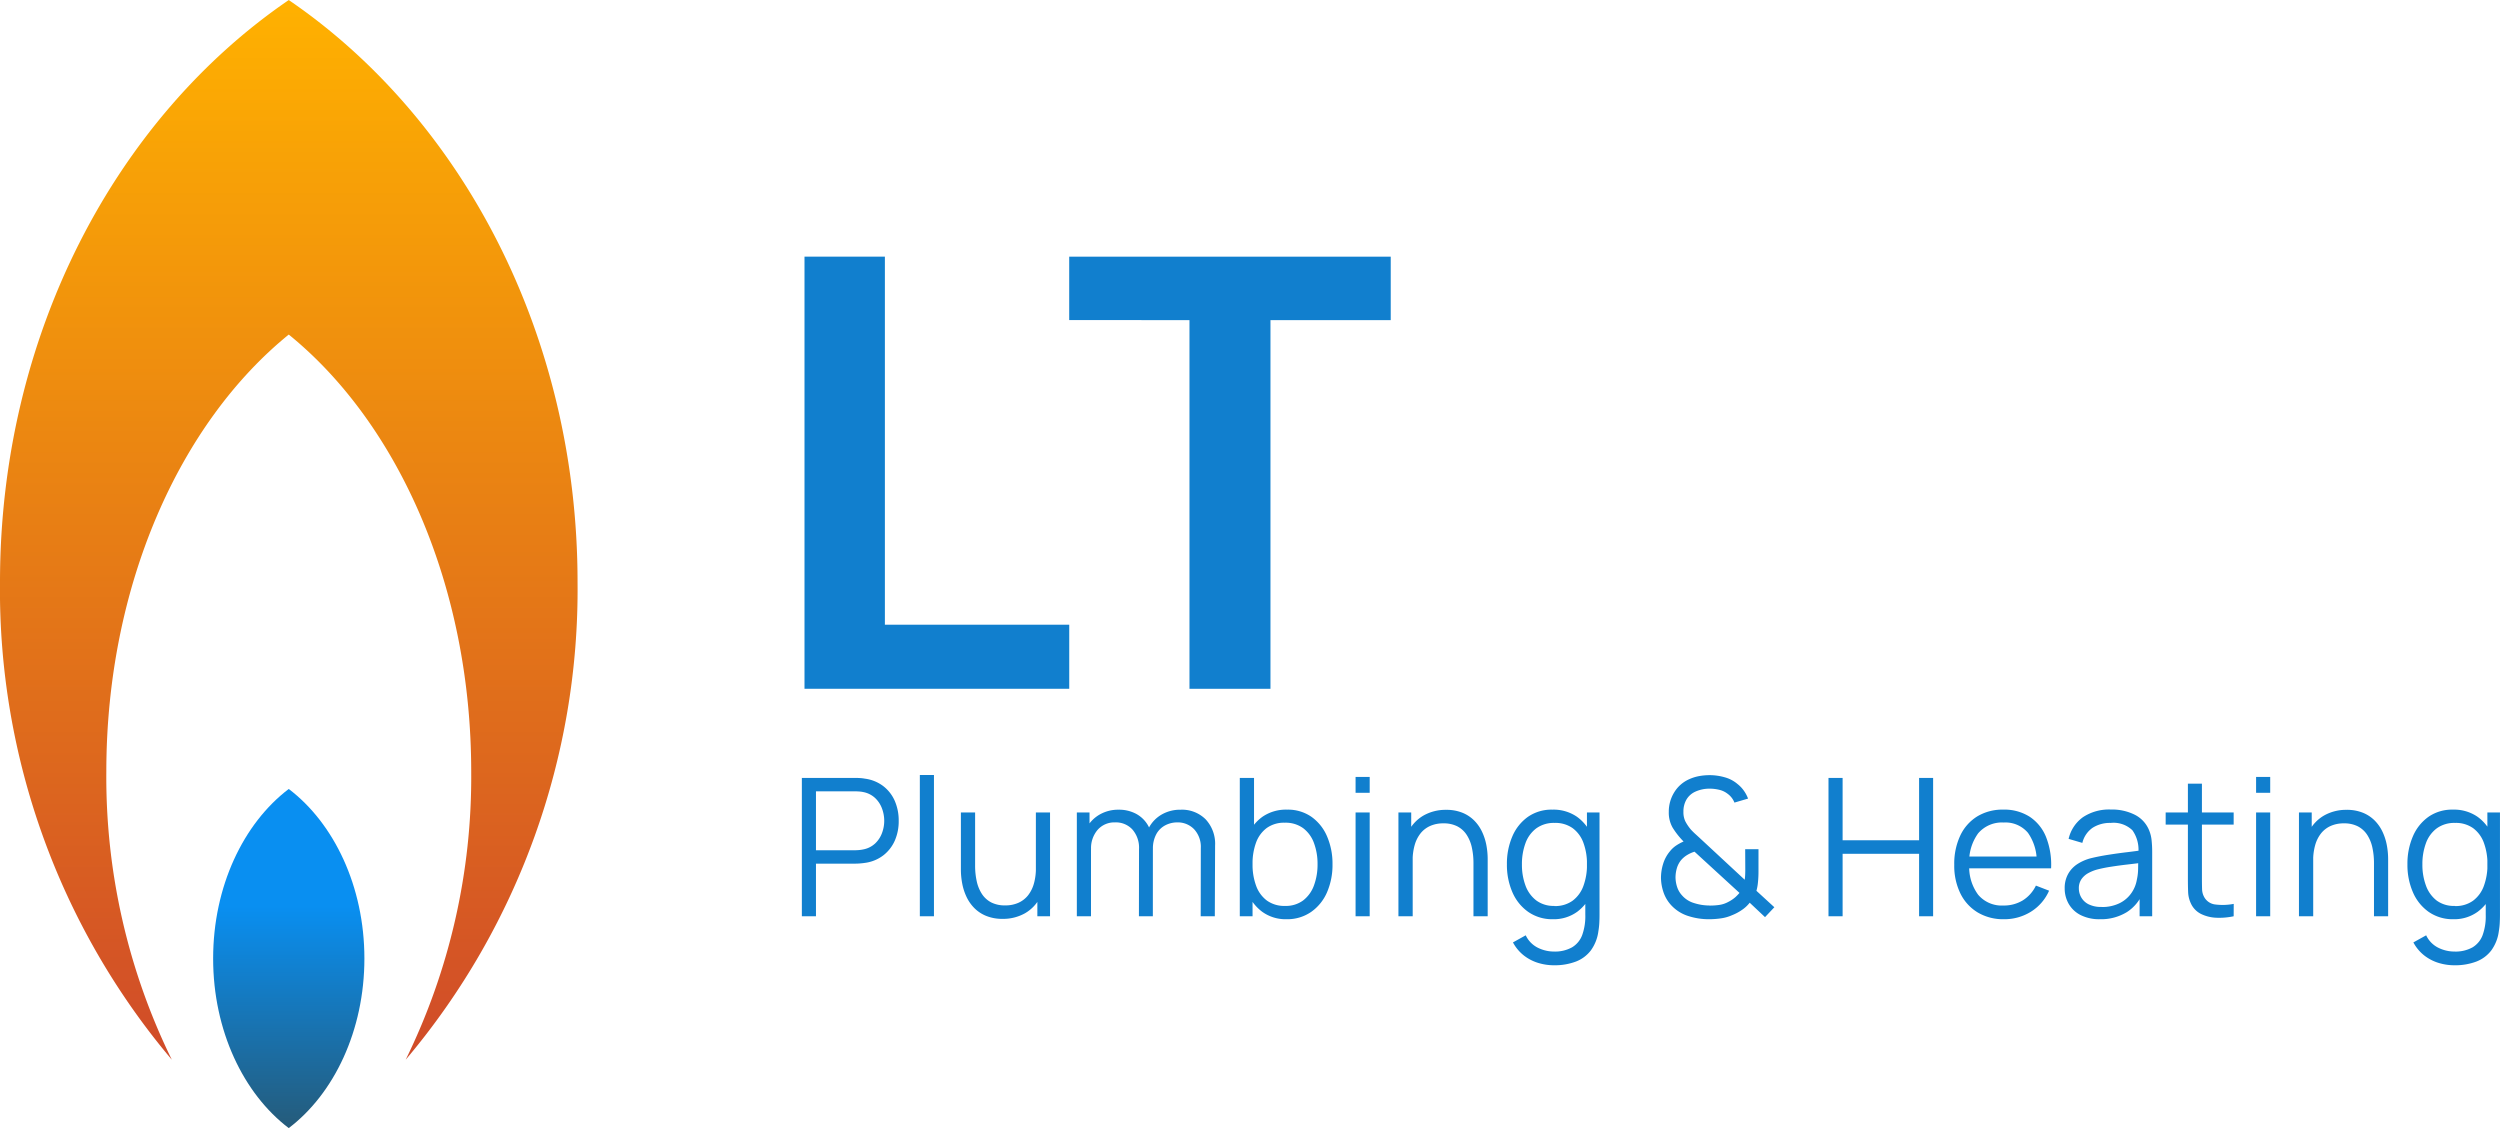
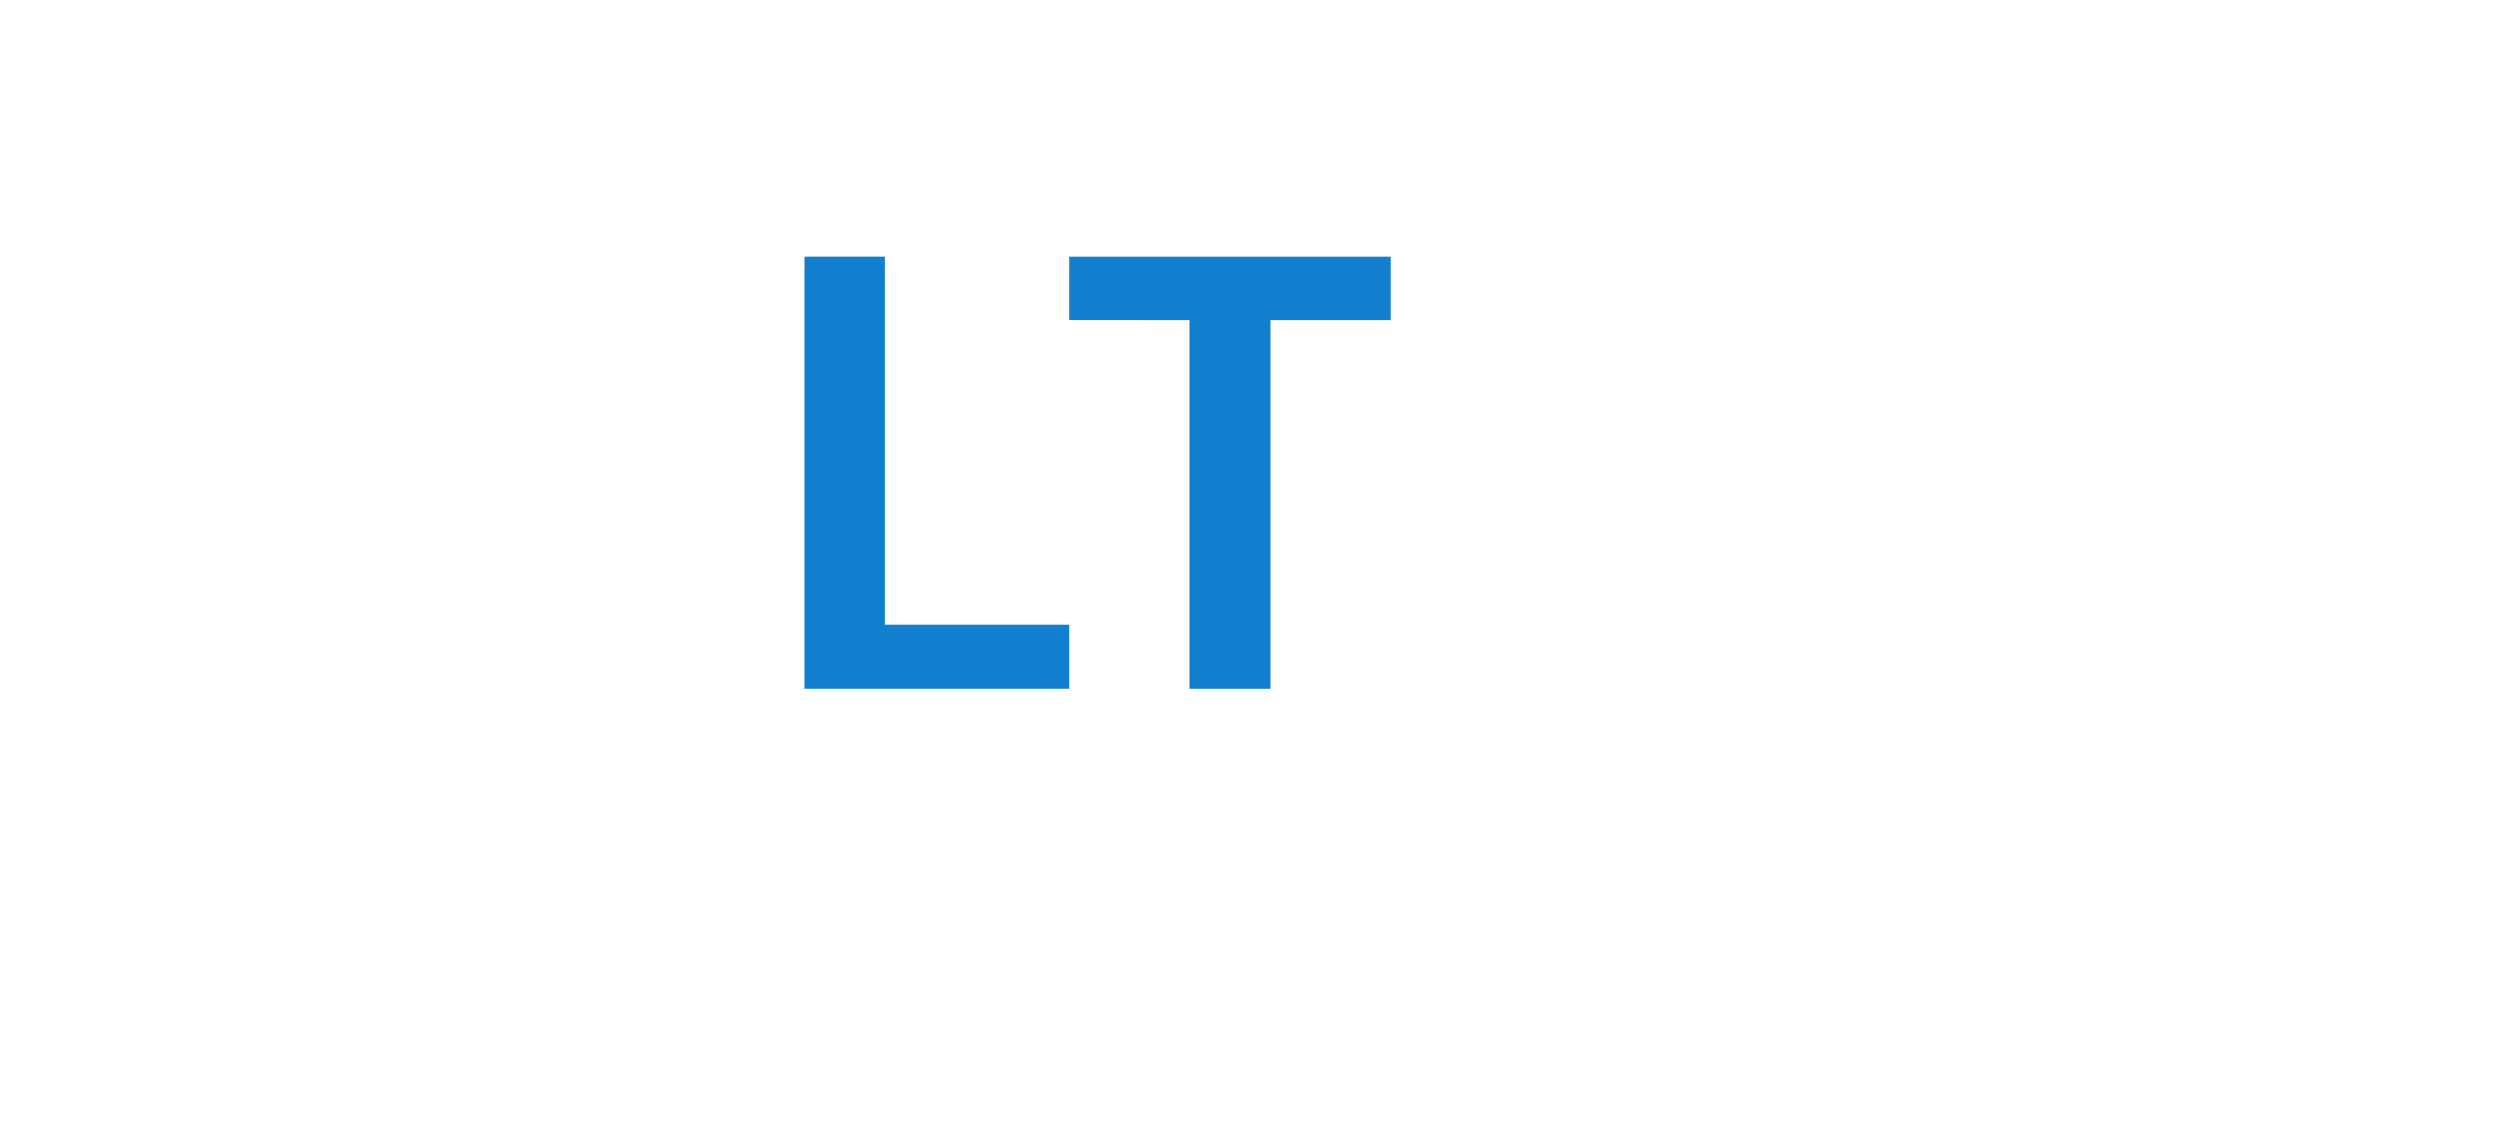
<svg xmlns="http://www.w3.org/2000/svg" width="169.127" height="76.317" viewBox="0 0 169.127 76.317">
  <defs>
    <linearGradient id="linear-gradient" x1="0.5" x2="0.5" y2="1" gradientUnits="objectBoundingBox">
      <stop offset="0" stop-color="#ffb100" />
      <stop offset="1" stop-color="#d04b29" />
    </linearGradient>
    <linearGradient id="linear-gradient-2" x1="0.5" y1="0.345" x2="0.5" y2="1" gradientUnits="objectBoundingBox">
      <stop offset="0" stop-color="#098ff1" />
      <stop offset="1" stop-color="#255b7a" />
    </linearGradient>
  </defs>
  <g id="Group_171" data-name="Group 171" transform="translate(-100 -13.683)">
    <path id="Path_25" data-name="Path 25" d="M3.69-2.941H21.6V-7.275H9.128v-24.9H3.69Z" transform="translate(150.735 63.22)" fill="#117fce" />
-     <path id="Path_44" data-name="Path 44" d="M.91,0V-9.36H4.524q.137,0,.309.01a2.768,2.768,0,0,1,.348.042,2.606,2.606,0,0,1,1.245.51,2.546,2.546,0,0,1,.773,1,3.319,3.319,0,0,1,.263,1.339A3.267,3.267,0,0,1,7.2-5.122a2.573,2.573,0,0,1-.777,1,2.6,2.6,0,0,1-1.238.51q-.176.026-.348.039t-.309.013H1.865V0Zm.955-4.466H4.5q.117,0,.273-.013a2.359,2.359,0,0,0,.305-.046,1.617,1.617,0,0,0,.79-.4,1.847,1.847,0,0,0,.462-.7,2.346,2.346,0,0,0,.153-.839A2.372,2.372,0,0,0,6.328-7.3a1.842,1.842,0,0,0-.462-.7,1.617,1.617,0,0,0-.79-.4,2.033,2.033,0,0,0-.305-.042q-.156-.01-.273-.01H1.865ZM8.892,0V-9.555h.955V0Zm5.59.176a2.867,2.867,0,0,1-1.1-.2,2.4,2.4,0,0,1-.8-.527,2.724,2.724,0,0,1-.53-.757,3.737,3.737,0,0,1-.292-.9,5.079,5.079,0,0,1-.091-.952V-7.02h.962v3.582a4.911,4.911,0,0,0,.11,1.073,2.547,2.547,0,0,0,.354.861,1.675,1.675,0,0,0,.63.569,2.012,2.012,0,0,0,.939.2,2.143,2.143,0,0,0,.894-.175,1.746,1.746,0,0,0,.65-.5,2.272,2.272,0,0,0,.4-.8,3.819,3.819,0,0,0,.136-1.063l.676.149a3.942,3.942,0,0,1-.377,1.814A2.612,2.612,0,0,1,16-.2,3.023,3.023,0,0,1,14.482.176ZM16.842,0V-1.729h-.1V-7.02H17.7V0Zm11.05,0L27.9-4.609a1.755,1.755,0,0,0-.452-1.277A1.532,1.532,0,0,0,26.3-6.351a1.761,1.761,0,0,0-.774.182,1.472,1.472,0,0,0-.621.585,2.015,2.015,0,0,0-.244,1.053L24.1-4.693a2.527,2.527,0,0,1,.3-1.319,2.254,2.254,0,0,1,.871-.881,2.5,2.5,0,0,1,1.258-.315,2.261,2.261,0,0,1,1.7.653,2.419,2.419,0,0,1,.637,1.765L28.847,0ZM19.513,0V-7.02h.858v1.729h.1V0Zm4.2,0,.007-4.544a1.879,1.879,0,0,0-.445-1.323A1.518,1.518,0,0,0,22.1-6.351a1.509,1.509,0,0,0-1.177.5,1.9,1.9,0,0,0-.448,1.323L19.9-4.843a2.328,2.328,0,0,1,.318-1.212,2.3,2.3,0,0,1,.871-.845,2.527,2.527,0,0,1,1.254-.309,2.446,2.446,0,0,1,1.193.286,2.041,2.041,0,0,1,.822.832,2.726,2.726,0,0,1,.3,1.326L24.655,0ZM33.7.2A2.7,2.7,0,0,1,32.058-.3a3.032,3.032,0,0,1-1.014-1.333A4.944,4.944,0,0,1,30.7-3.516a4.909,4.909,0,0,1,.348-1.9,2.975,2.975,0,0,1,1.024-1.316,2.8,2.8,0,0,1,1.664-.481,2.784,2.784,0,0,1,1.651.487A3.112,3.112,0,0,1,36.442-5.4a4.652,4.652,0,0,1,.367,1.885,4.633,4.633,0,0,1-.37,1.891A3.139,3.139,0,0,1,35.373-.3,2.834,2.834,0,0,1,33.7.2ZM30.537,0V-9.36H31.5v4.076h-.1V0ZM33.6-.7a1.961,1.961,0,0,0,1.222-.37,2.231,2.231,0,0,0,.731-1.011,4.021,4.021,0,0,0,.244-1.44,4.024,4.024,0,0,0-.241-1.43,2.2,2.2,0,0,0-.731-1.008,2.008,2.008,0,0,0-1.245-.37,2,2,0,0,0-1.219.357,2.138,2.138,0,0,0-.725.991A4.1,4.1,0,0,0,31.4-3.516a4.11,4.11,0,0,0,.241,1.453,2.168,2.168,0,0,0,.728,1A2.008,2.008,0,0,0,33.6-.7ZM38.37-8.353V-9.425h.955v1.072ZM38.37,0V-7.02h.955V0Zm7.975,0V-3.582a4.9,4.9,0,0,0-.111-1.076,2.548,2.548,0,0,0-.354-.858,1.675,1.675,0,0,0-.631-.569,2.012,2.012,0,0,0-.939-.2,2.143,2.143,0,0,0-.894.175,1.746,1.746,0,0,0-.65.5,2.274,2.274,0,0,0-.4.8,3.811,3.811,0,0,0-.136,1.066l-.676-.15a3.942,3.942,0,0,1,.377-1.813,2.612,2.612,0,0,1,1.04-1.111A3.023,3.023,0,0,1,44.493-7.2a2.867,2.867,0,0,1,1.1.195,2.4,2.4,0,0,1,.8.526,2.725,2.725,0,0,1,.53.757,3.737,3.737,0,0,1,.293.9,5.079,5.079,0,0,1,.091.952V0ZM41.269,0V-7.02h.865v1.729h.1V0ZM51.786,3.315a3.631,3.631,0,0,1-1.063-.159,3,3,0,0,1-.965-.5,2.8,2.8,0,0,1-.741-.887l.864-.481a1.783,1.783,0,0,0,.822.842,2.456,2.456,0,0,0,1.082.257A2.372,2.372,0,0,0,53.017,2.1a1.625,1.625,0,0,0,.686-.835,3.751,3.751,0,0,0,.208-1.378V-1.983h.111V-7.02h.851V-.1q0,.3-.016.575a4.95,4.95,0,0,1-.062.543,2.817,2.817,0,0,1-.51,1.294,2.311,2.311,0,0,1-1.014.754A4.046,4.046,0,0,1,51.786,3.315ZM51.721.2A2.834,2.834,0,0,1,50.044-.3a3.139,3.139,0,0,1-1.066-1.329,4.633,4.633,0,0,1-.37-1.891A4.652,4.652,0,0,1,48.974-5.4a3.112,3.112,0,0,1,1.056-1.326,2.784,2.784,0,0,1,1.651-.487,2.8,2.8,0,0,1,1.664.481,2.975,2.975,0,0,1,1.024,1.316,4.909,4.909,0,0,1,.348,1.9,4.944,4.944,0,0,1-.345,1.888A3.032,3.032,0,0,1,53.359-.3,2.7,2.7,0,0,1,51.721.2Zm.1-.891a2.008,2.008,0,0,0,1.235-.364,2.168,2.168,0,0,0,.728-1,4.11,4.11,0,0,0,.241-1.453,4.1,4.1,0,0,0-.241-1.459,2.138,2.138,0,0,0-.725-.991,2,2,0,0,0-1.219-.357,2.022,2.022,0,0,0-1.248.37,2.171,2.171,0,0,0-.731,1.008,4.073,4.073,0,0,0-.237,1.43,4.021,4.021,0,0,0,.244,1.44A2.231,2.231,0,0,0,50.6-1.066,1.961,1.961,0,0,0,51.818-.7ZM62.3.2a4.507,4.507,0,0,1-1.446-.224,2.65,2.65,0,0,1-1.115-.705,2.461,2.461,0,0,1-.52-.842,3.216,3.216,0,0,1-.188-.985,3.186,3.186,0,0,1,.143-.981,2.426,2.426,0,0,1,.468-.865,1.854,1.854,0,0,1,.426-.39,3.272,3.272,0,0,1,.491-.266A5.32,5.32,0,0,1,59.816-6a2.048,2.048,0,0,1-.257-1.063,2.472,2.472,0,0,1,.367-1.319,2.248,2.248,0,0,1,1.017-.891,2.866,2.866,0,0,1,.679-.211,3.953,3.953,0,0,1,.692-.062,3.711,3.711,0,0,1,1.034.146,2.237,2.237,0,0,1,.865.458,2.118,2.118,0,0,1,.423.445,2.332,2.332,0,0,1,.286.536L64-7.69a1.342,1.342,0,0,0-.455-.591,1.461,1.461,0,0,0-.569-.273,2.736,2.736,0,0,0-.647-.078,2.29,2.29,0,0,0-1,.214,1.337,1.337,0,0,0-.585.54,1.609,1.609,0,0,0-.195.806,1.443,1.443,0,0,0,.13.653,3.076,3.076,0,0,0,.377.556q.143.156.319.315t.357.328L64.695-2.47a3.418,3.418,0,0,0,.032-.354q.007-.172.007-.341l-.007-1.372h.9V-3.1a7.3,7.3,0,0,1-.039.839,3.228,3.228,0,0,1-.1.539L66.7-.611l-.631.67L65.033-.917a2.282,2.282,0,0,1-.543.5,3.226,3.226,0,0,1-.653.345A2.773,2.773,0,0,1,63.1.14,5.647,5.647,0,0,1,62.3.2Zm.013-.923a4.476,4.476,0,0,0,.67-.045,1.813,1.813,0,0,0,.572-.188,2.4,2.4,0,0,0,.514-.341,3.5,3.5,0,0,0,.273-.283L61.3-4.368a2.217,2.217,0,0,0-.51.231,1.666,1.666,0,0,0-.406.348,1.56,1.56,0,0,0-.279.539,2.243,2.243,0,0,0-.091.643,2.2,2.2,0,0,0,.12.66,1.555,1.555,0,0,0,.322.536,1.737,1.737,0,0,0,.819.52A3.428,3.428,0,0,0,62.315-.728ZM70.363,0V-9.36h.955v4.219h5.174V-9.36h.949V0h-.949V-4.225H71.318V0ZM82.231.2A3.364,3.364,0,0,1,80.454-.26a3.081,3.081,0,0,1-1.167-1.281,4.253,4.253,0,0,1-.416-1.937,4.489,4.489,0,0,1,.41-1.989A3.036,3.036,0,0,1,80.434-6.76a3.3,3.3,0,0,1,1.758-.455,3.184,3.184,0,0,1,1.774.478,2.955,2.955,0,0,1,1.112,1.368,5.084,5.084,0,0,1,.344,2.126h-.975v-.338a3.328,3.328,0,0,0-.588-2.061,1.987,1.987,0,0,0-1.641-.7,2.11,2.11,0,0,0-1.732.734,3.225,3.225,0,0,0-.6,2.093,3.155,3.155,0,0,0,.6,2.057,2.084,2.084,0,0,0,1.706.731,2.451,2.451,0,0,0,1.316-.348,2.4,2.4,0,0,0,.887-1l.891.345a3.171,3.171,0,0,1-1.225,1.42A3.391,3.391,0,0,1,82.231.2ZM79.547-3.243v-.8H84.91v.8ZM88.738.2a2.8,2.8,0,0,1-1.329-.286,1.935,1.935,0,0,1-.8-.761,2.075,2.075,0,0,1-.267-1.034,1.951,1.951,0,0,1,.231-.978A1.912,1.912,0,0,1,87.2-3.53a3.123,3.123,0,0,1,.926-.4q.533-.13,1.18-.231t1.268-.175q.621-.075,1.089-.146l-.338.208a2.283,2.283,0,0,0-.4-1.541,1.837,1.837,0,0,0-1.469-.5,2.18,2.18,0,0,0-1.219.325,1.741,1.741,0,0,0-.7,1.027l-.93-.273A2.484,2.484,0,0,1,87.574-6.7a3.181,3.181,0,0,1,1.892-.52,3.419,3.419,0,0,1,1.635.361,2.029,2.029,0,0,1,.952,1.043,2.353,2.353,0,0,1,.169.683,7.452,7.452,0,0,1,.039.767V0H91.41V-1.762l.247.1A2.782,2.782,0,0,1,90.545-.28,3.323,3.323,0,0,1,88.738.2Zm.11-.826a2.673,2.673,0,0,0,1.17-.241,2.1,2.1,0,0,0,.806-.66,2.227,2.227,0,0,0,.4-.946,3.567,3.567,0,0,0,.085-.744q.007-.406.007-.608l.364.189q-.488.065-1.056.13t-1.118.15a9.6,9.6,0,0,0-.991.2,2.78,2.78,0,0,0-.578.237,1.336,1.336,0,0,0-.458.406,1.067,1.067,0,0,0-.179.63,1.24,1.24,0,0,0,.153.592,1.19,1.19,0,0,0,.494.475A1.875,1.875,0,0,0,88.848-.631ZM97.773,0a4.661,4.661,0,0,1-1.167.1A2.578,2.578,0,0,1,95.579-.15a1.479,1.479,0,0,1-.686-.689,1.988,1.988,0,0,1-.2-.79q-.016-.4-.016-.913V-8.97h.949v6.39q0,.442.01.738a1.162,1.162,0,0,0,.133.523.98.98,0,0,0,.744.52,3.978,3.978,0,0,0,1.264-.039Zm-4.6-6.2V-7.02h4.6V-6.2Zm6.117-2.152V-9.425h.955v1.072Zm0,8.353V-7.02h.955V0Zm7.976,0V-3.582a4.9,4.9,0,0,0-.111-1.076,2.548,2.548,0,0,0-.354-.858,1.675,1.675,0,0,0-.631-.569,2.012,2.012,0,0,0-.939-.2,2.143,2.143,0,0,0-.894.175,1.746,1.746,0,0,0-.65.5,2.274,2.274,0,0,0-.4.8,3.811,3.811,0,0,0-.136,1.066l-.676-.15a3.942,3.942,0,0,1,.377-1.813,2.612,2.612,0,0,1,1.04-1.111A3.023,3.023,0,0,1,105.41-7.2a2.867,2.867,0,0,1,1.1.195,2.4,2.4,0,0,1,.8.526,2.724,2.724,0,0,1,.53.757,3.737,3.737,0,0,1,.292.9,5.079,5.079,0,0,1,.091.952V0Zm-5.076,0V-7.02h.864v1.729h.1V0ZM112.7,3.315a3.631,3.631,0,0,1-1.063-.159,3,3,0,0,1-.965-.5,2.8,2.8,0,0,1-.741-.887l.865-.481a1.783,1.783,0,0,0,.822.842,2.456,2.456,0,0,0,1.082.257,2.372,2.372,0,0,0,1.232-.283,1.625,1.625,0,0,0,.686-.835,3.751,3.751,0,0,0,.208-1.378V-1.983h.111V-7.02h.852V-.1q0,.3-.016.575a4.949,4.949,0,0,1-.062.543,2.816,2.816,0,0,1-.51,1.294,2.311,2.311,0,0,1-1.014.754A4.046,4.046,0,0,1,112.7,3.315ZM112.638.2A2.834,2.834,0,0,1,110.961-.3,3.139,3.139,0,0,1,109.9-1.625a4.633,4.633,0,0,1-.371-1.891,4.652,4.652,0,0,1,.367-1.885,3.112,3.112,0,0,1,1.056-1.326,2.784,2.784,0,0,1,1.651-.487,2.8,2.8,0,0,1,1.664.481,2.975,2.975,0,0,1,1.024,1.316,4.909,4.909,0,0,1,.348,1.9,4.944,4.944,0,0,1-.344,1.888A3.032,3.032,0,0,1,114.276-.3,2.7,2.7,0,0,1,112.638.2Zm.1-.891a2.008,2.008,0,0,0,1.235-.364,2.168,2.168,0,0,0,.728-1,4.11,4.11,0,0,0,.241-1.453,4.1,4.1,0,0,0-.241-1.459,2.138,2.138,0,0,0-.725-.991,2,2,0,0,0-1.219-.357,2.022,2.022,0,0,0-1.248.37,2.171,2.171,0,0,0-.731,1.008,4.073,4.073,0,0,0-.237,1.43,4.022,4.022,0,0,0,.244,1.44,2.231,2.231,0,0,0,.731,1.011A1.961,1.961,0,0,0,112.736-.7Z" transform="translate(153.336 75.669)" fill="#117fce" />
    <path id="Path_26" data-name="Path 26" d="M9.306-2.941h5.479V-27.882h8.136v-4.293H1.17v4.293H9.306Z" transform="translate(171.163 63.22)" fill="#117fce" />
    <g id="Group_170" data-name="Group 170" transform="translate(-6405.686 348.016)">
-       <path id="Path_12" data-name="Path 12" d="M235.22,91.9c0-16.747,7.841-31.4,19.535-39.387,11.7,7.985,19.537,22.64,19.537,39.387A49.271,49.271,0,0,1,262.666,124.2a43.405,43.405,0,0,0,4.432-19.476c0-12.577-4.954-23.585-12.343-29.581-7.388,6-12.342,17-12.342,29.581a43.409,43.409,0,0,0,4.431,19.476A49.276,49.276,0,0,1,235.219,91.9Z" transform="translate(6270.466 -386.843)" fill-rule="evenodd" fill="url(#linear-gradient)" />
      <g id="noun-cadle-flame-656285" transform="translate(6520.105 -280.959)">
-         <path id="Path_12-2" data-name="Path 12" d="M248.76,112.945c0-4.876,2.052-9.146,5.115-11.471,3.064,2.325,5.118,6.6,5.118,11.471s-2.054,9.146-5.118,11.472C250.812,122.091,248.76,117.822,248.76,112.945Z" transform="translate(-248.76 -101.474)" fill-rule="evenodd" fill="url(#linear-gradient-2)" />
-       </g>
+         </g>
    </g>
  </g>
</svg>